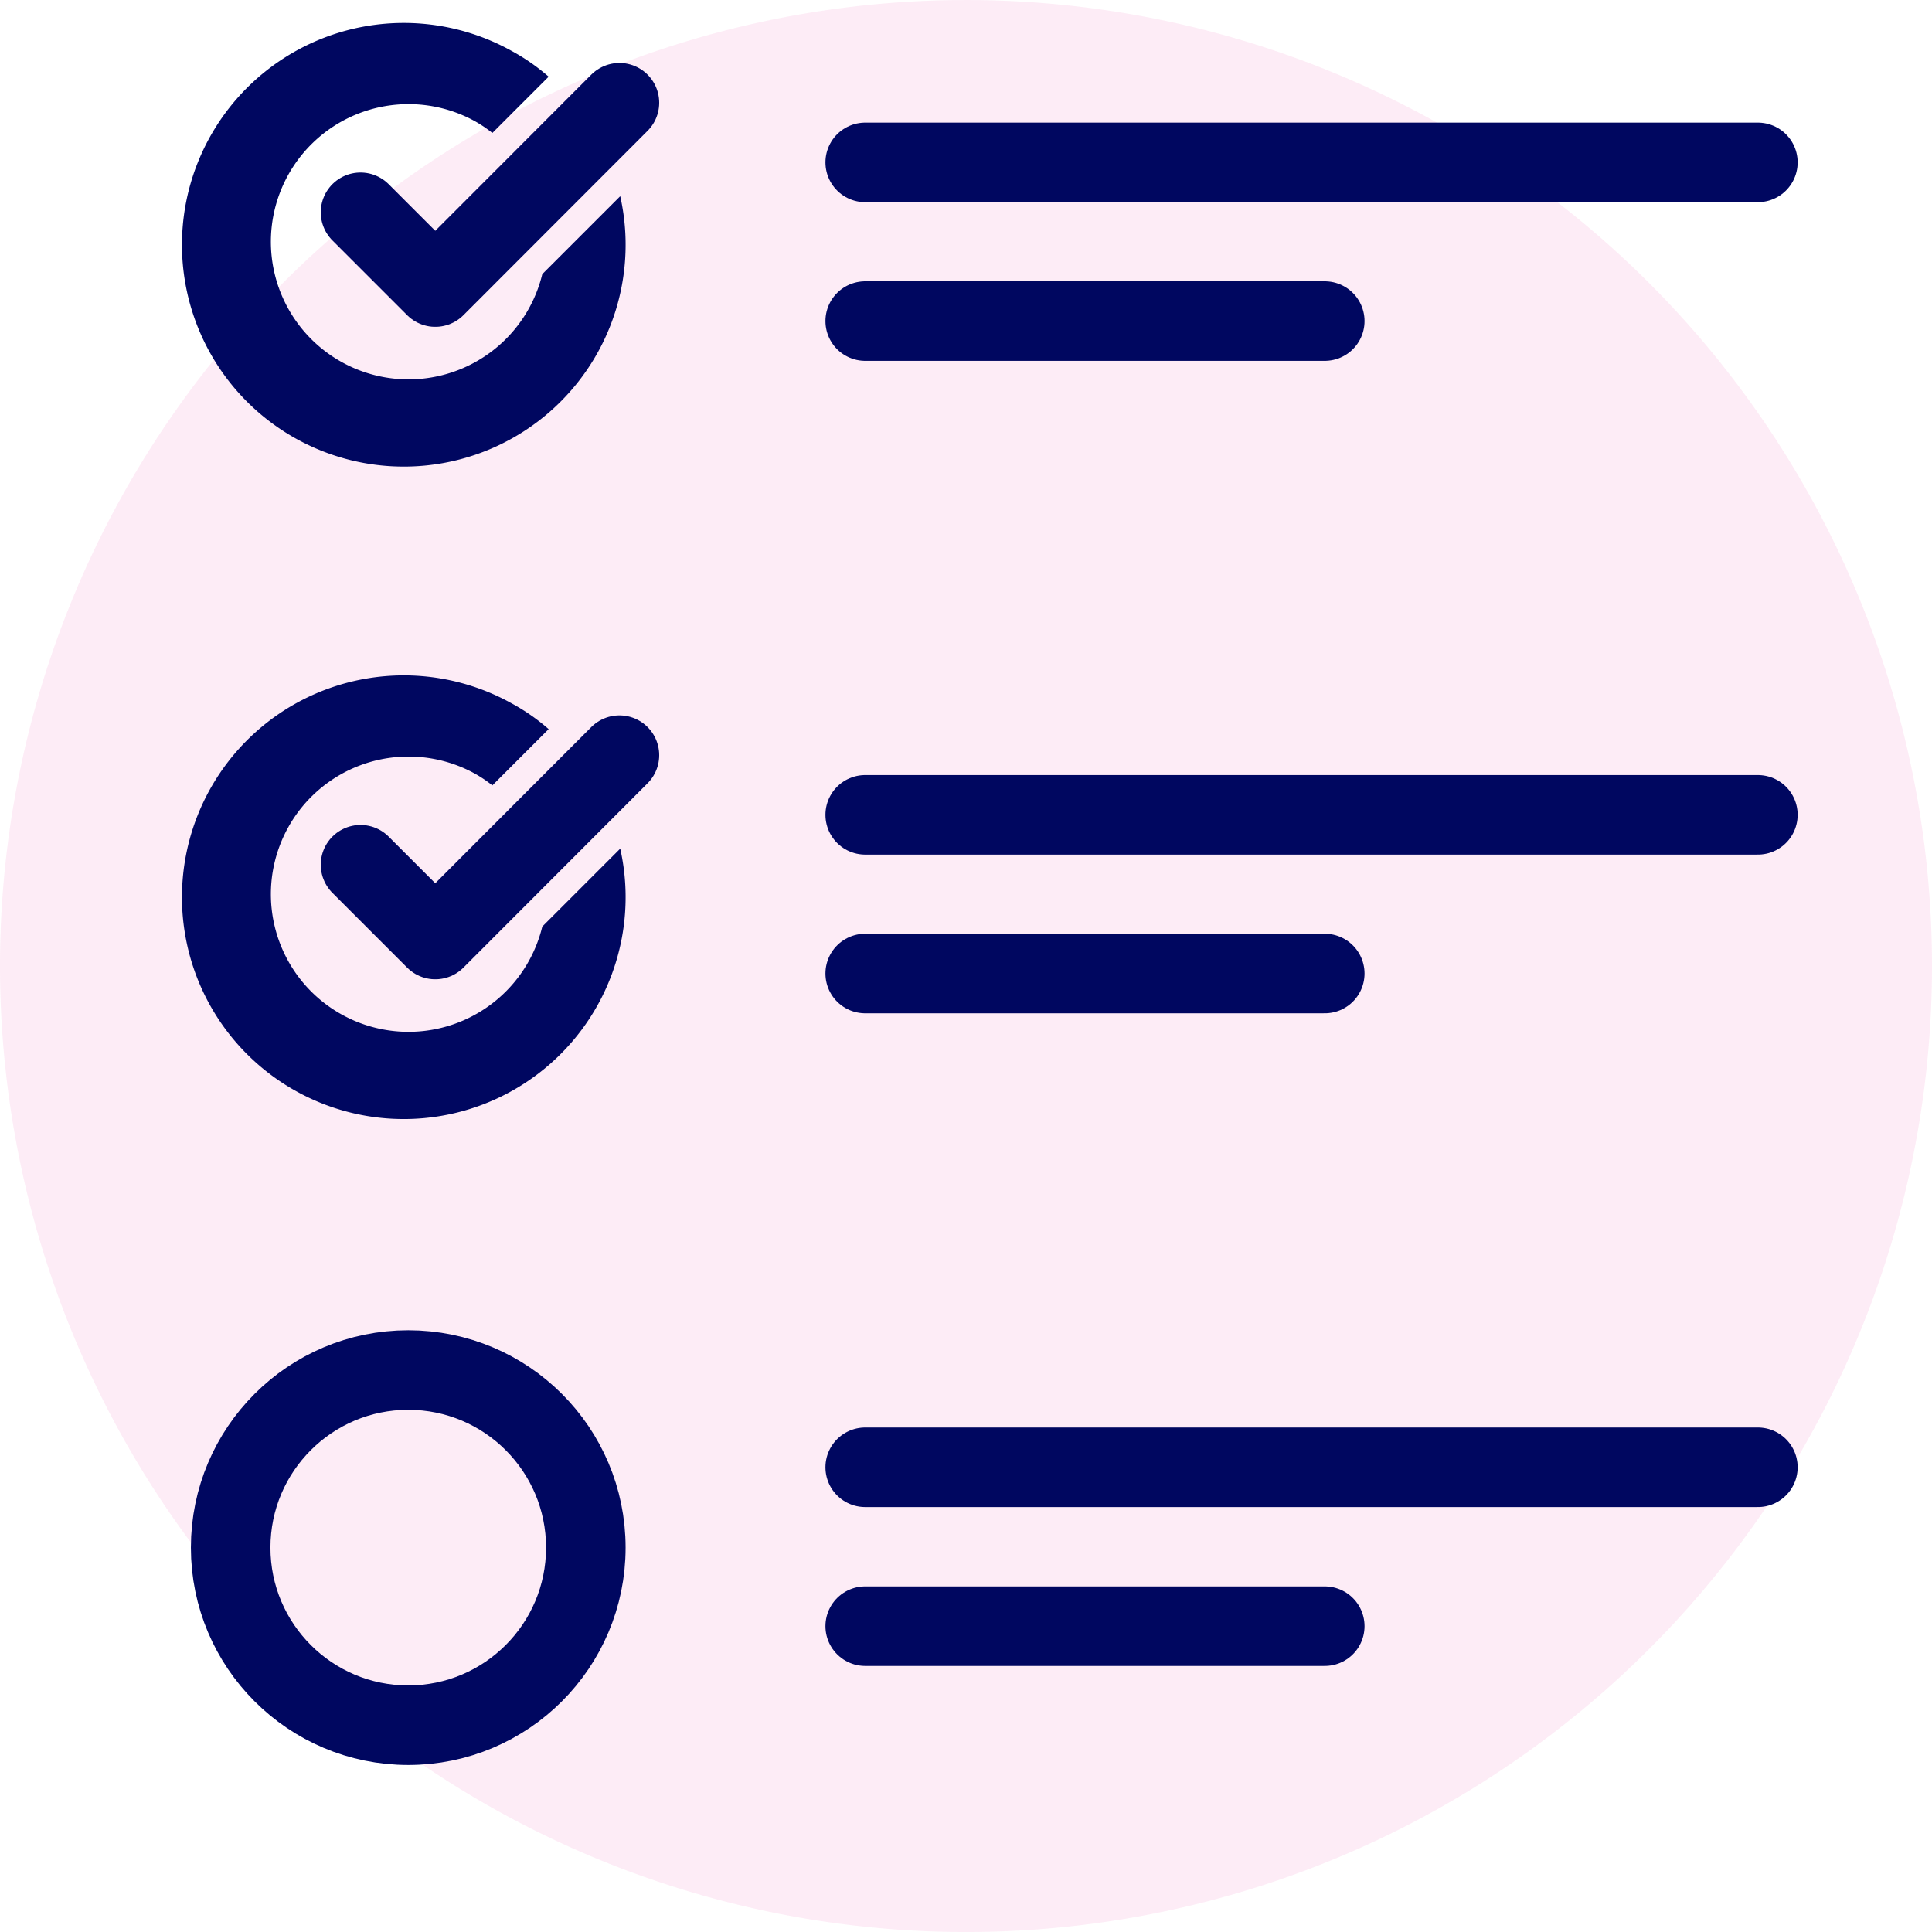
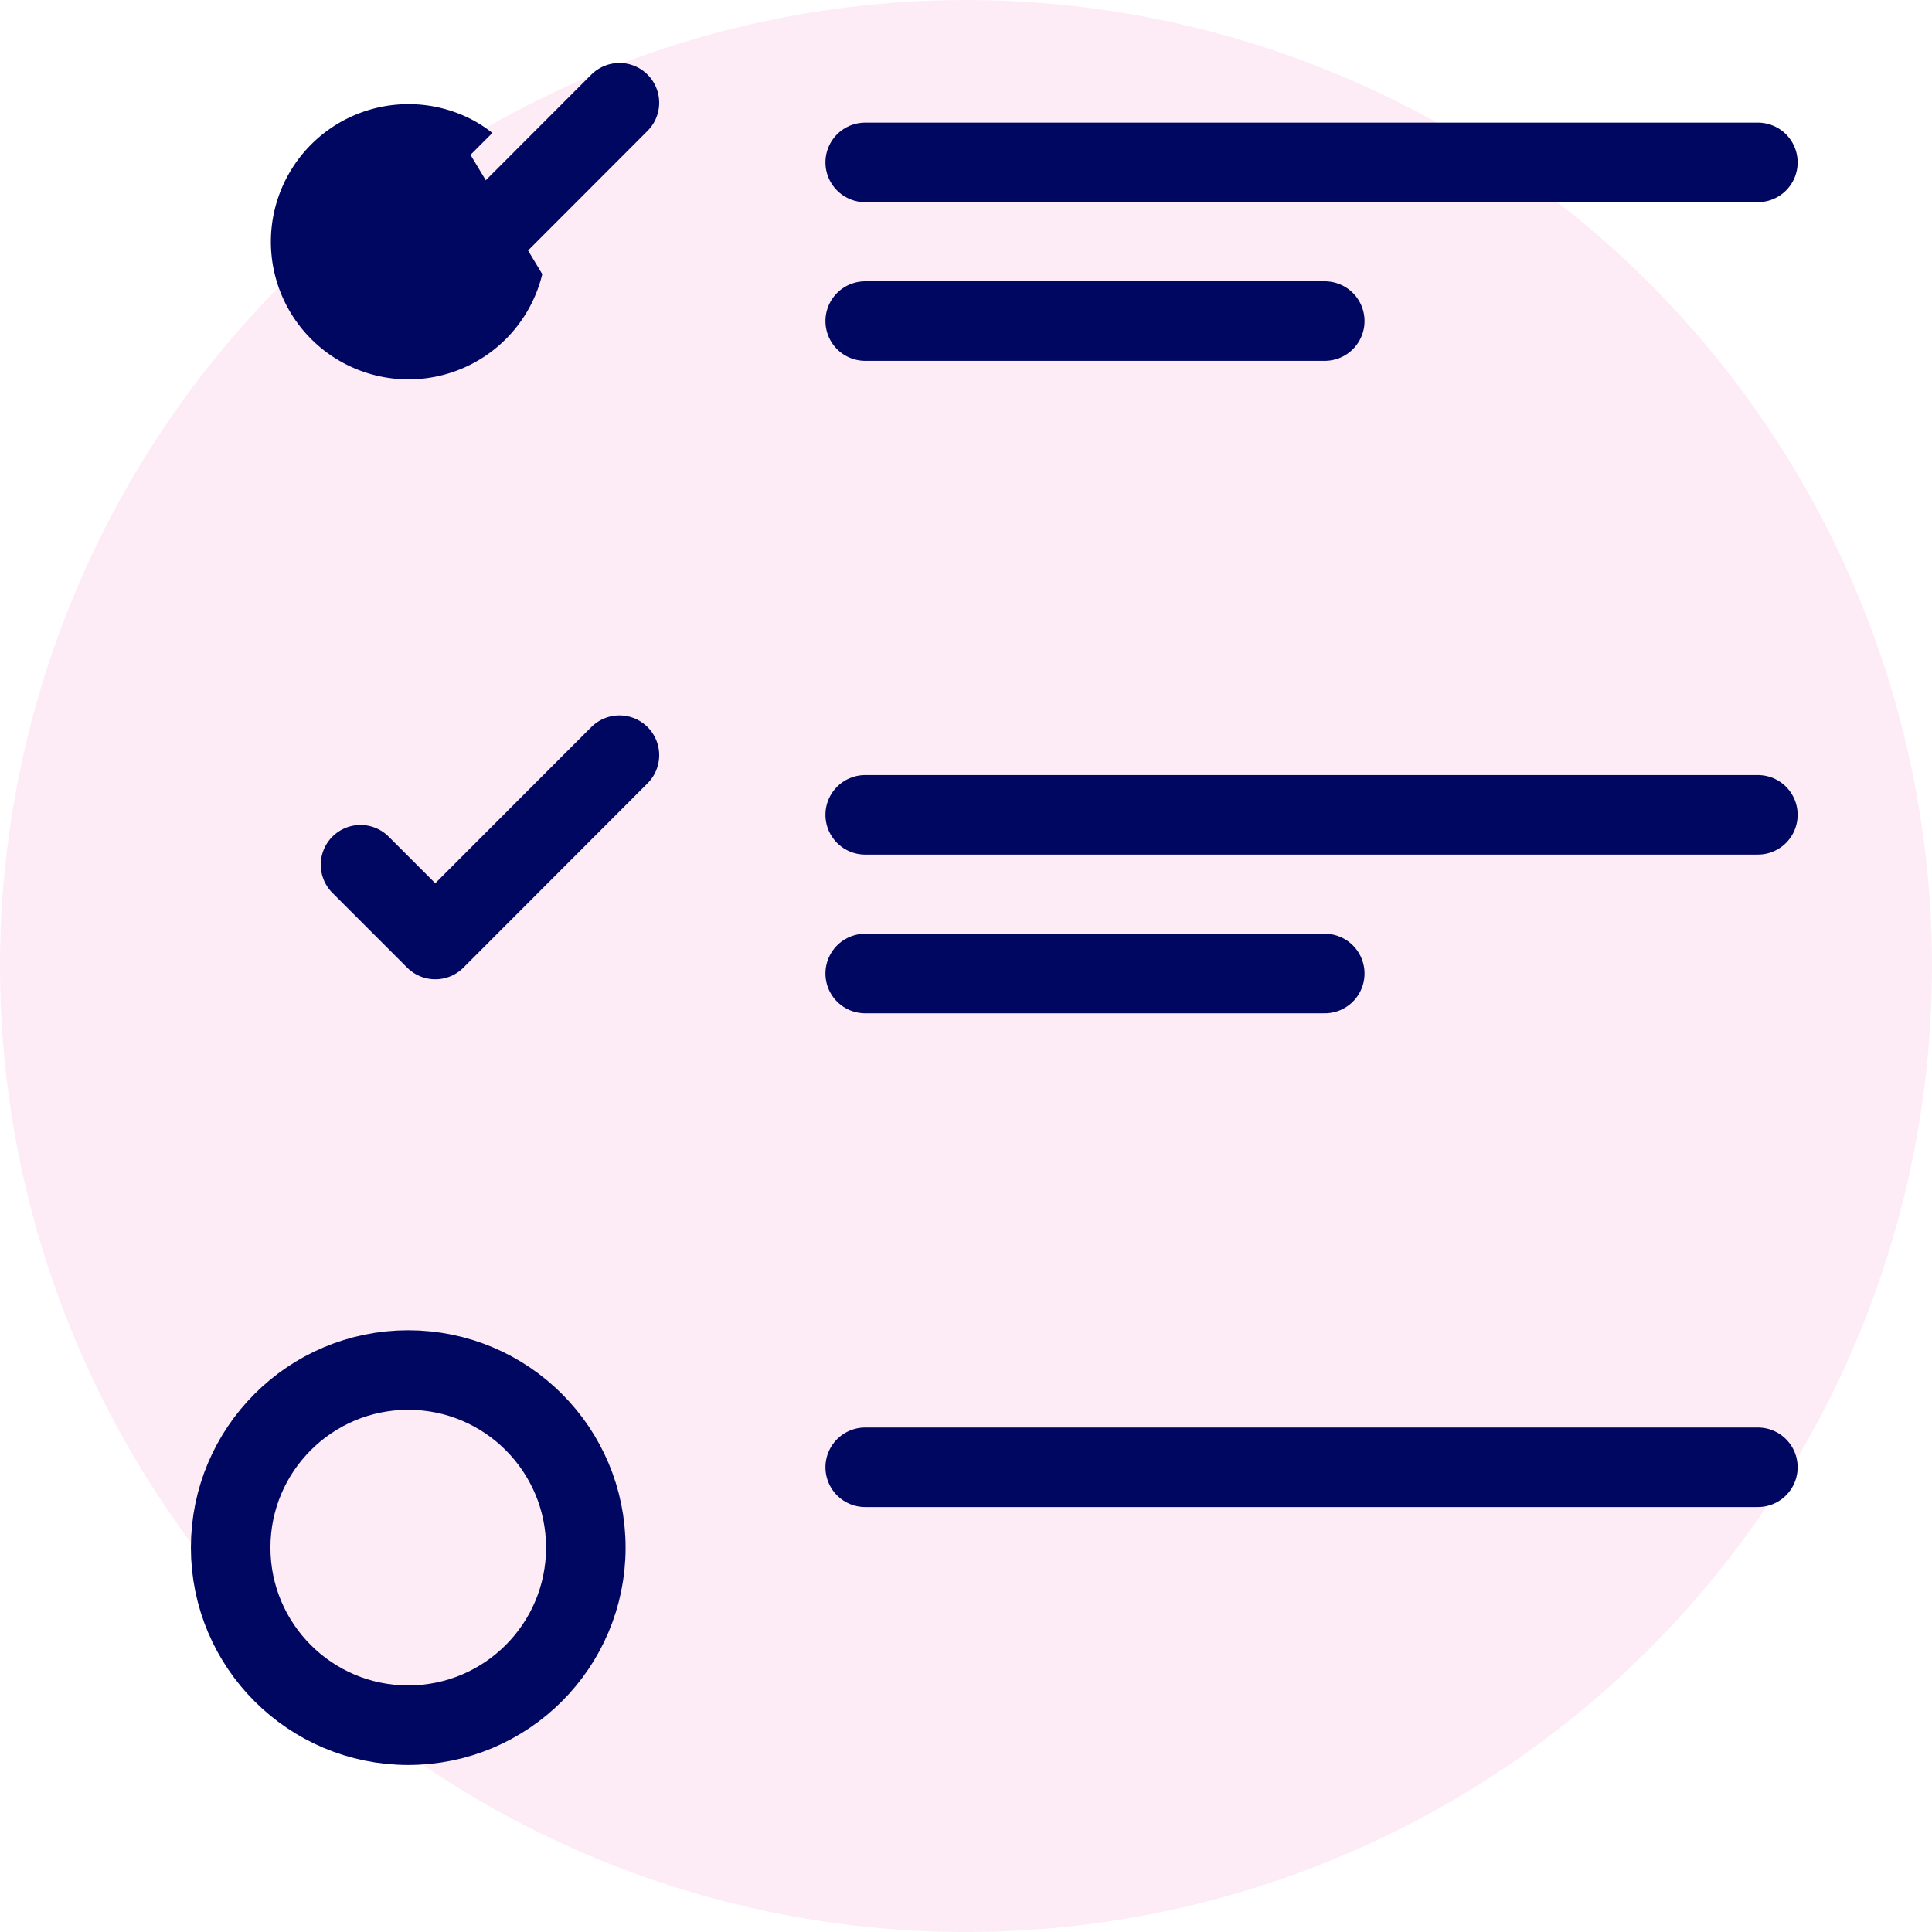
<svg xmlns="http://www.w3.org/2000/svg" width="97.156" height="97.156" viewBox="0 0 97.156 97.156">
  <g id="Group_7802" data-name="Group 7802" transform="translate(-261.922 -1826.026)">
    <g id="Group_7717" data-name="Group 7717" transform="translate(-453.078 250.682)">
      <path id="Path_3898" data-name="Path 3898" d="M97.156,70.451A48.578,48.578,0,1,1,48.578,21.873,48.578,48.578,0,0,1,97.156,70.451" transform="translate(715 1553.472)" fill="#ea42a5" opacity="0.1" />
      <g id="Step-by-step" transform="translate(708.25 1562.01)">
        <path id="Path_4733" data-name="Path 4733" d="M24.88,24.01l3.76,3.76L37.9,18.5" fill="none" stroke="#000760" stroke-linecap="round" stroke-linejoin="round" stroke-width="4" />
        <line id="Line_486" data-name="Line 486" x2="44.89" transform="translate(50.26 21.5)" fill="none" stroke="#000760" stroke-linecap="round" stroke-linejoin="round" stroke-width="4" />
        <line id="Line_487" data-name="Line 487" x2="23.11" transform="translate(50.26 29.48)" fill="none" stroke="#000760" stroke-linecap="round" stroke-linejoin="round" stroke-width="4" />
-         <path id="Path_4734" data-name="Path 4734" d="M34.02,27.12a6.921,6.921,0,1,1-3.44-7.72,6.54,6.54,0,0,1,.93.62l2.83-2.83a10.23,10.23,0,0,0-1.87-1.3,11.155,11.155,0,1,0,5.47,7.31l-3.93,3.93Z" fill="#000760" />
+         <path id="Path_4734" data-name="Path 4734" d="M34.02,27.12a6.921,6.921,0,1,1-3.44-7.72,6.54,6.54,0,0,1,.93.62l2.83-2.83l-3.93,3.93Z" fill="#000760" />
        <path id="Path_4735" data-name="Path 4735" d="M24.88,56.82l3.76,3.76,9.26-9.27" fill="none" stroke="#000760" stroke-linecap="round" stroke-linejoin="round" stroke-width="4" />
        <line id="Line_488" data-name="Line 488" x2="44.89" transform="translate(50.26 54.31)" fill="none" stroke="#000760" stroke-linecap="round" stroke-linejoin="round" stroke-width="4" />
        <line id="Line_489" data-name="Line 489" x2="23.11" transform="translate(50.26 62.29)" fill="none" stroke="#000760" stroke-linecap="round" stroke-linejoin="round" stroke-width="4" />
-         <path id="Path_4736" data-name="Path 4736" d="M34.02,59.93a6.921,6.921,0,1,1-3.44-7.72,6.54,6.54,0,0,1,.93.62L34.34,50a10.23,10.23,0,0,0-1.87-1.3,11.155,11.155,0,1,0,5.47,7.31l-3.93,3.93Z" fill="#000760" />
        <line id="Line_490" data-name="Line 490" x2="44.89" transform="translate(50.26 87.12)" fill="none" stroke="#000760" stroke-linecap="round" stroke-linejoin="round" stroke-width="4" />
-         <line id="Line_491" data-name="Line 491" x2="23.11" transform="translate(50.26 95.11)" fill="none" stroke="#000760" stroke-linecap="round" stroke-linejoin="round" stroke-width="4" />
        <circle id="Ellipse_2313" data-name="Ellipse 2313" cx="8.93" cy="8.93" r="8.93" transform="translate(18.35 82.23)" fill="none" stroke="#000760" stroke-linecap="round" stroke-linejoin="round" stroke-width="4" />
      </g>
    </g>
  </g>
</svg>